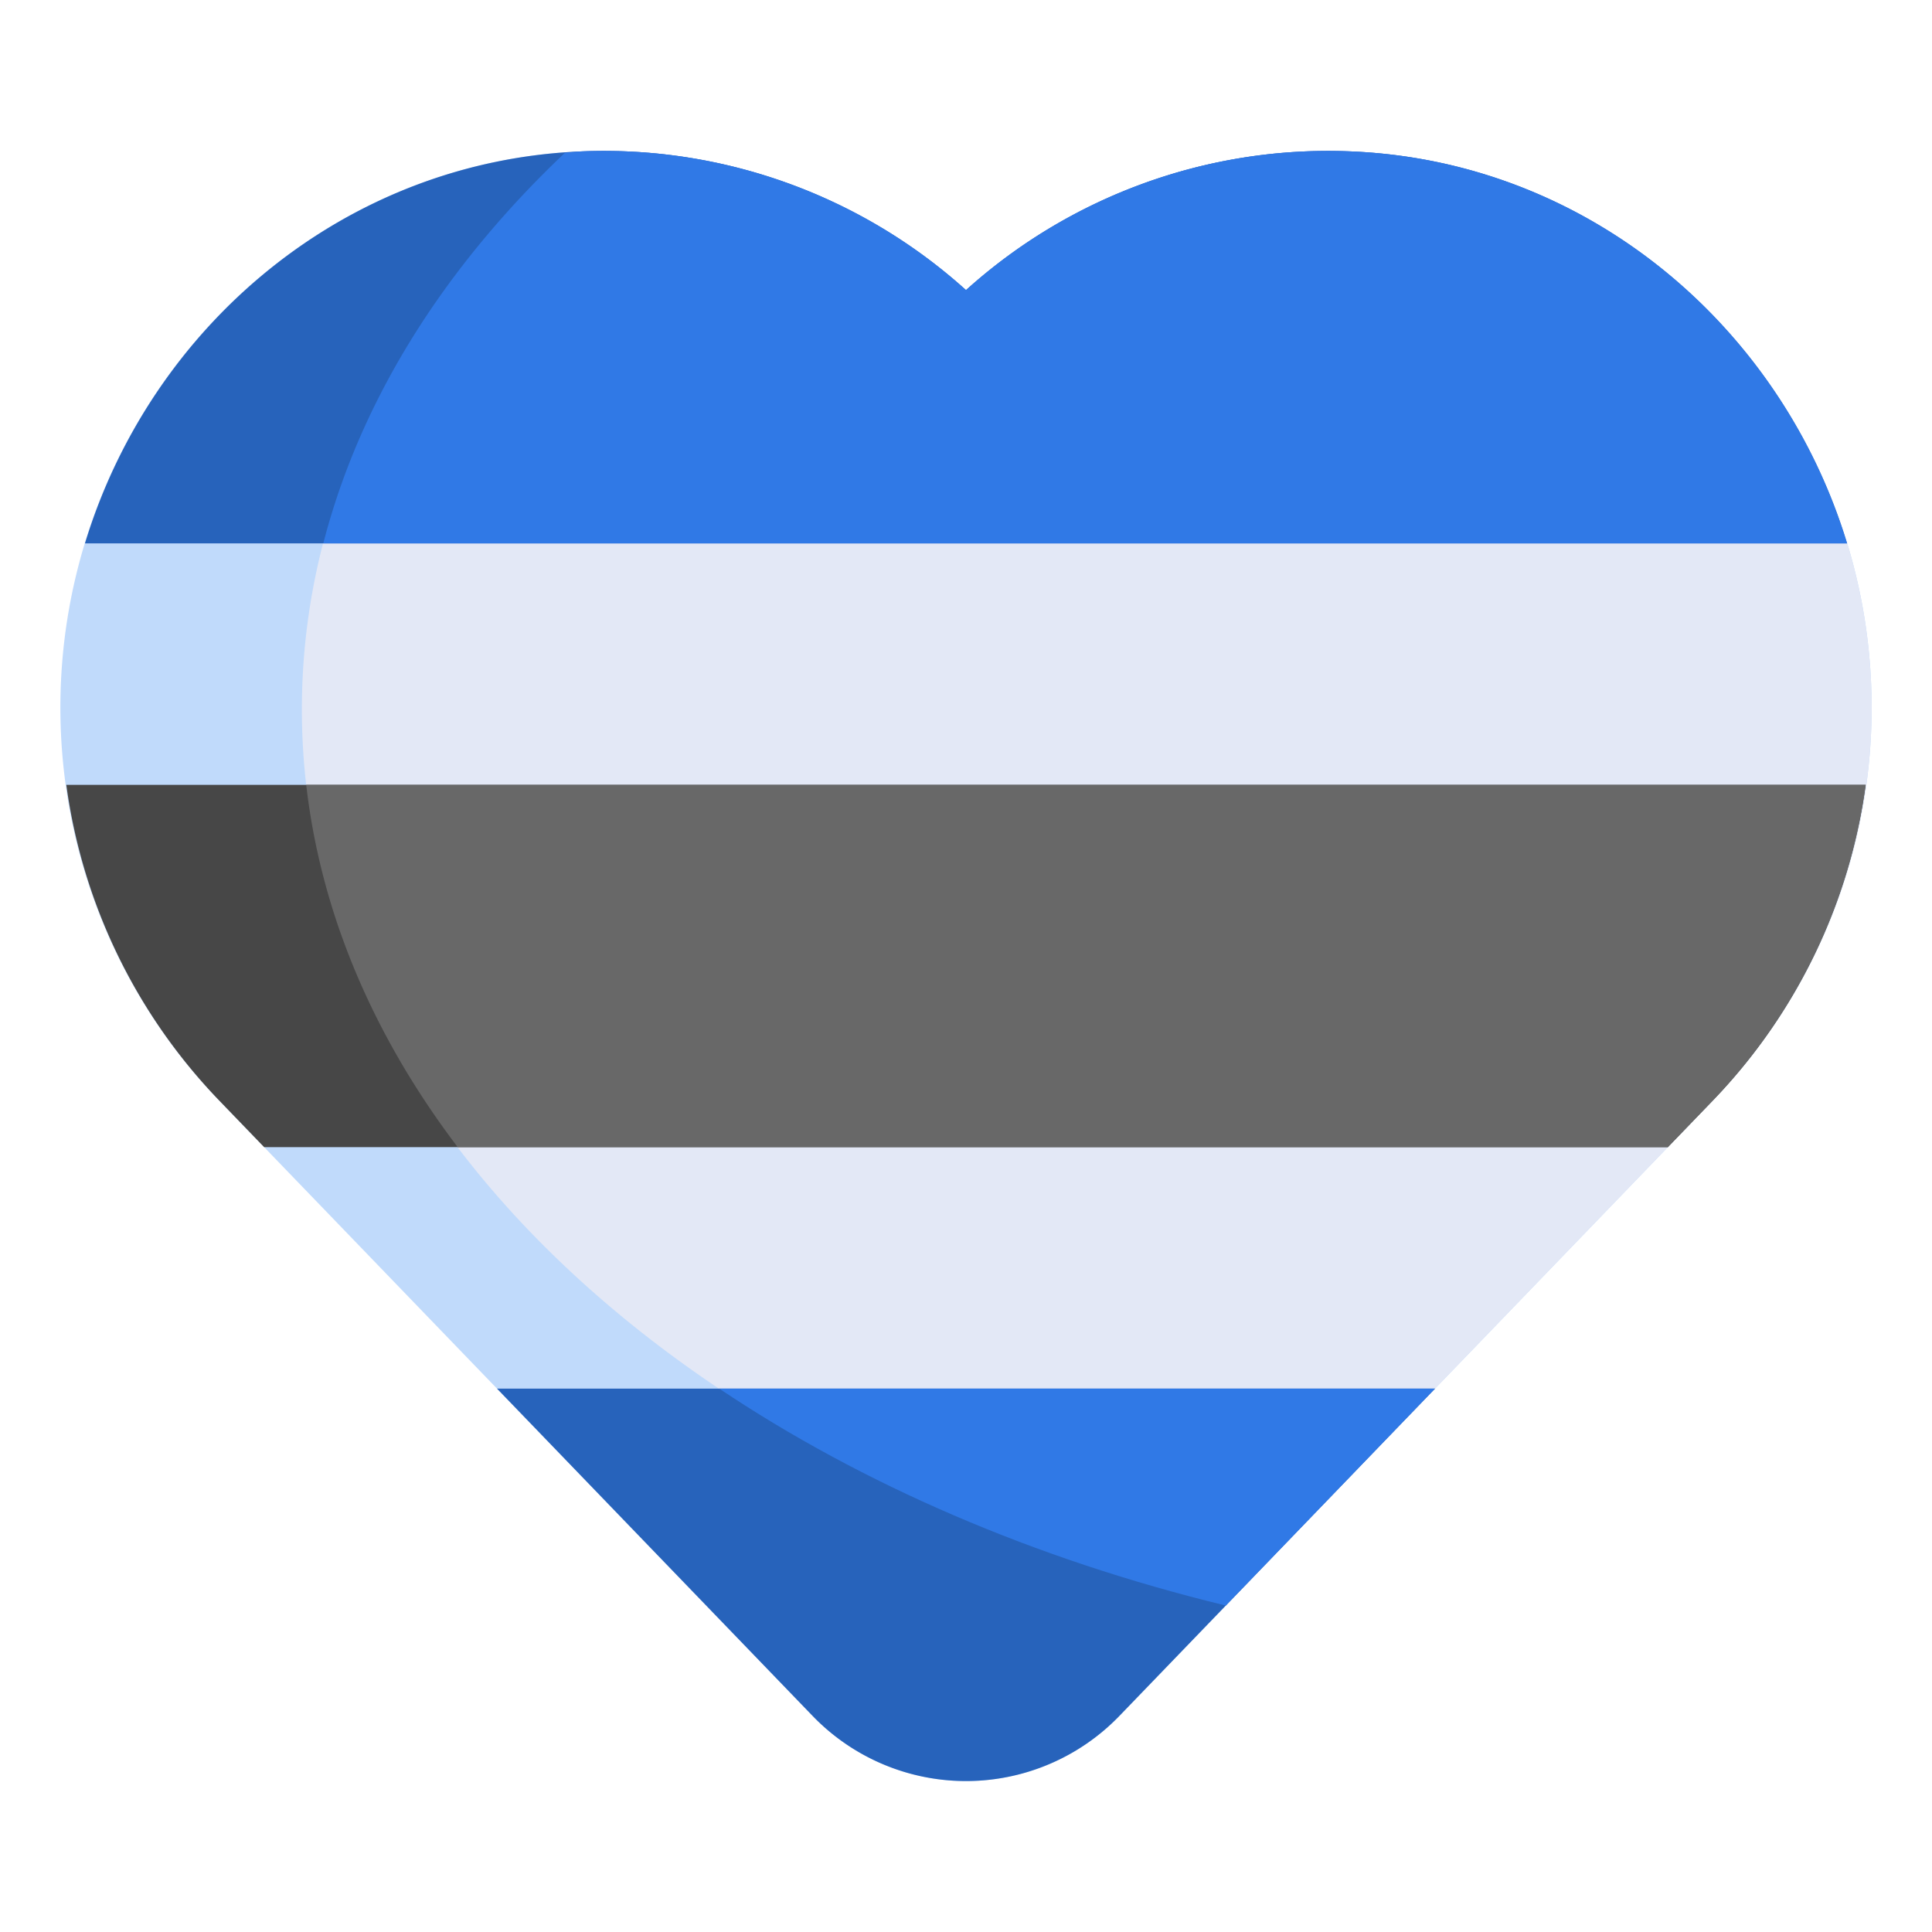
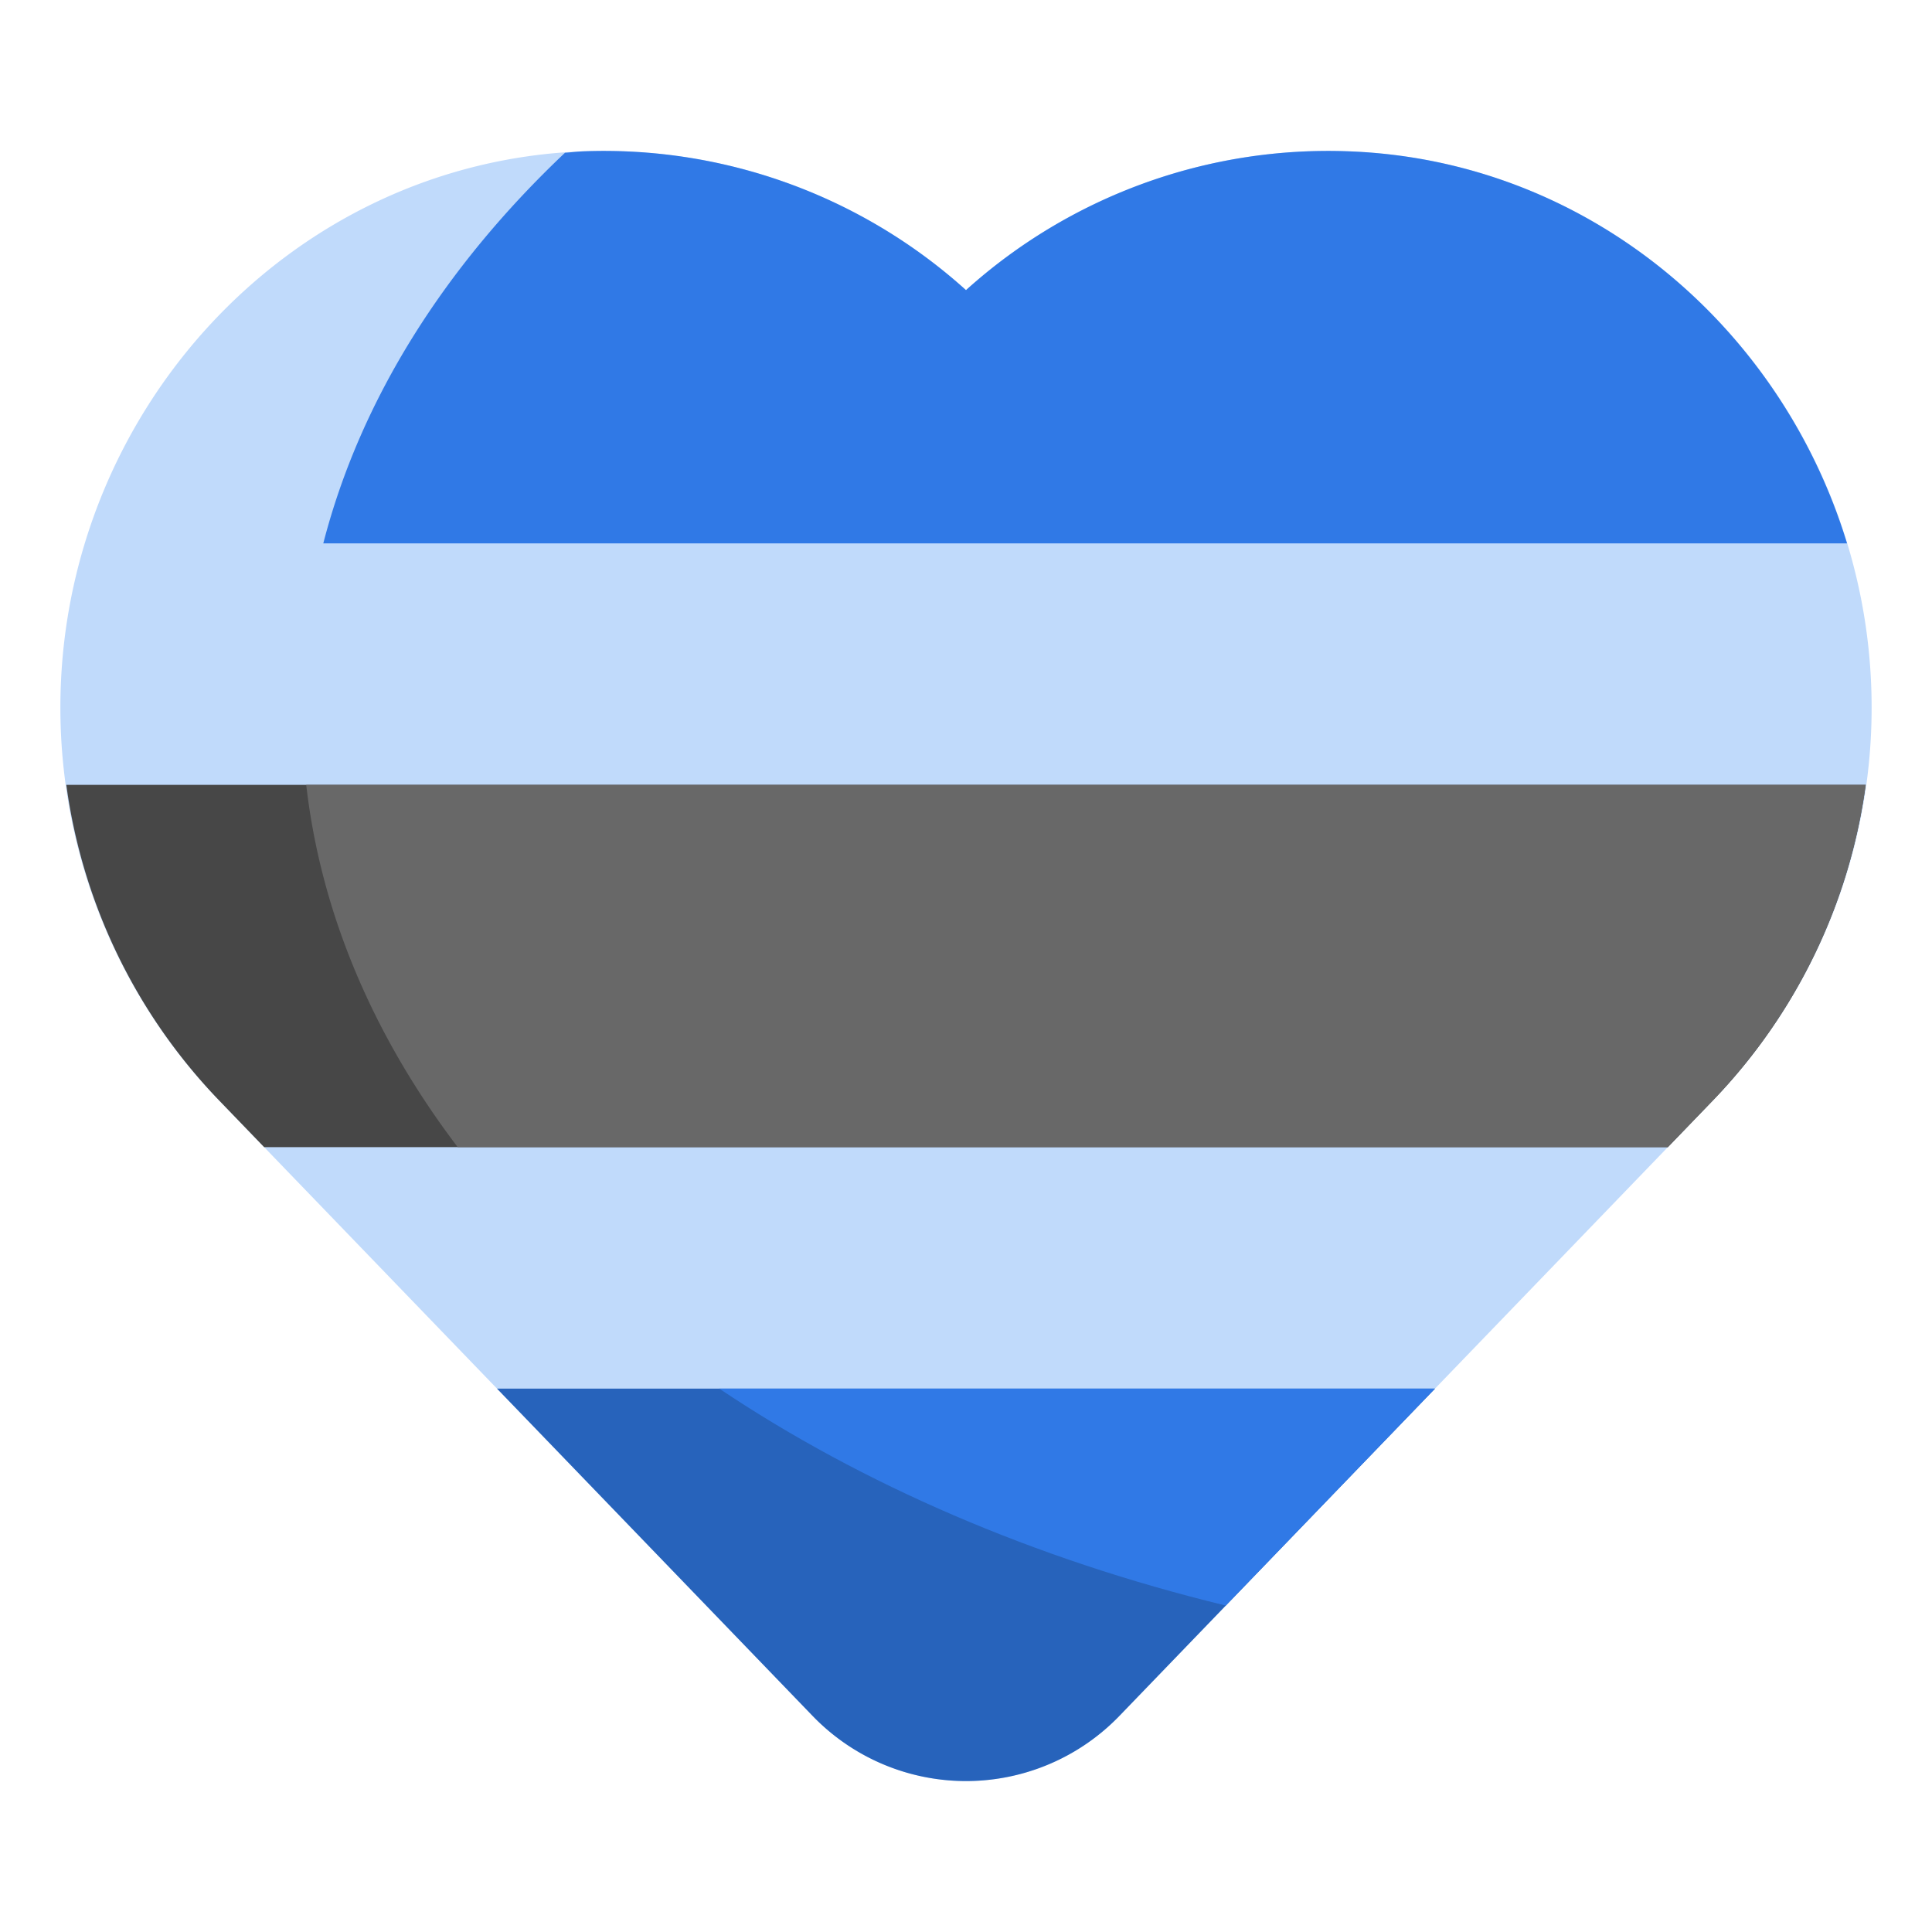
<svg xmlns="http://www.w3.org/2000/svg" height="512" viewBox="0 0 512 512" width="512">
  <g id="Layer_13" data-name="Layer 13">
    <path d="m496 187.52c0-78.047-60.642-144.566-138.637-147.42a143.282 143.282 0 0 0 -101.363 36.784 143.278 143.278 0 0 0 -101.363-36.784c-77.995 2.854-138.637 69.373-138.637 147.42a149.849 149.849 0 0 0 41.981 104.016l157.36 163.188a56.482 56.482 0 0 0 40.659 17.276 56.482 56.482 0 0 0 40.659-17.276l157.36-163.188a149.849 149.849 0 0 0 41.981-104.015z" fill="#c0dafb" />
-     <path d="m357.363 40.1a143.282 143.282 0 0 0 -101.363 36.784 143.278 143.278 0 0 0 -101.363-36.784c-1.68.062-3.3.318-4.967.438-43.787 41.462-69.67 92.379-69.67 147.462 0 109.59 102.187 202.8 244.848 237.491l129.171-133.955a149.849 149.849 0 0 0 41.981-104.015c0-78.048-60.642-144.567-138.637-147.421z" fill="#e3e8f6" />
-     <path d="m131.714 368 83.627 86.724a56.483 56.483 0 0 0 81.318 0l83.627-86.724z" fill="#2763bb" />
+     <path d="m131.714 368 83.627 86.724a56.483 56.483 0 0 0 81.318 0l83.627-86.724" fill="#2763bb" />
    <path d="m17.576 208a149.715 149.715 0 0 0 40.405 83.536l12.019 12.464h372l12.019-12.464a149.715 149.715 0 0 0 40.405-83.536z" fill="#474747" />
-     <path d="m154.637 40.1c-62.937 2.3-114.525 46.082-132.118 103.9h466.962c-17.593-57.818-69.181-101.6-132.118-103.9a143.282 143.282 0 0 0 -101.363 36.784 143.278 143.278 0 0 0 -101.363-36.784z" fill="#2763bb" />
    <path d="m489.481 144c-17.593-57.818-69.181-101.6-132.118-103.9a143.282 143.282 0 0 0 -101.363 36.784 143.278 143.278 0 0 0 -101.363-36.784c-1.656.061-3.27.266-4.909.384-.014.007-.048.053-.058.054-31.85 30.162-54.162 65.335-63.996 103.462z" fill="#3079e6" />
    <path d="m81.152 208c3.948 34.414 18.024 66.866 40.141 96h320.707l12.019-12.464a149.715 149.715 0 0 0 40.405-83.536z" fill="#686868" />
    <path d="m190.611 368c37.762 25.311 83.409 45.13 134.237 57.491l55.438-57.491z" fill="#3079e6" />
  </g>
</svg>